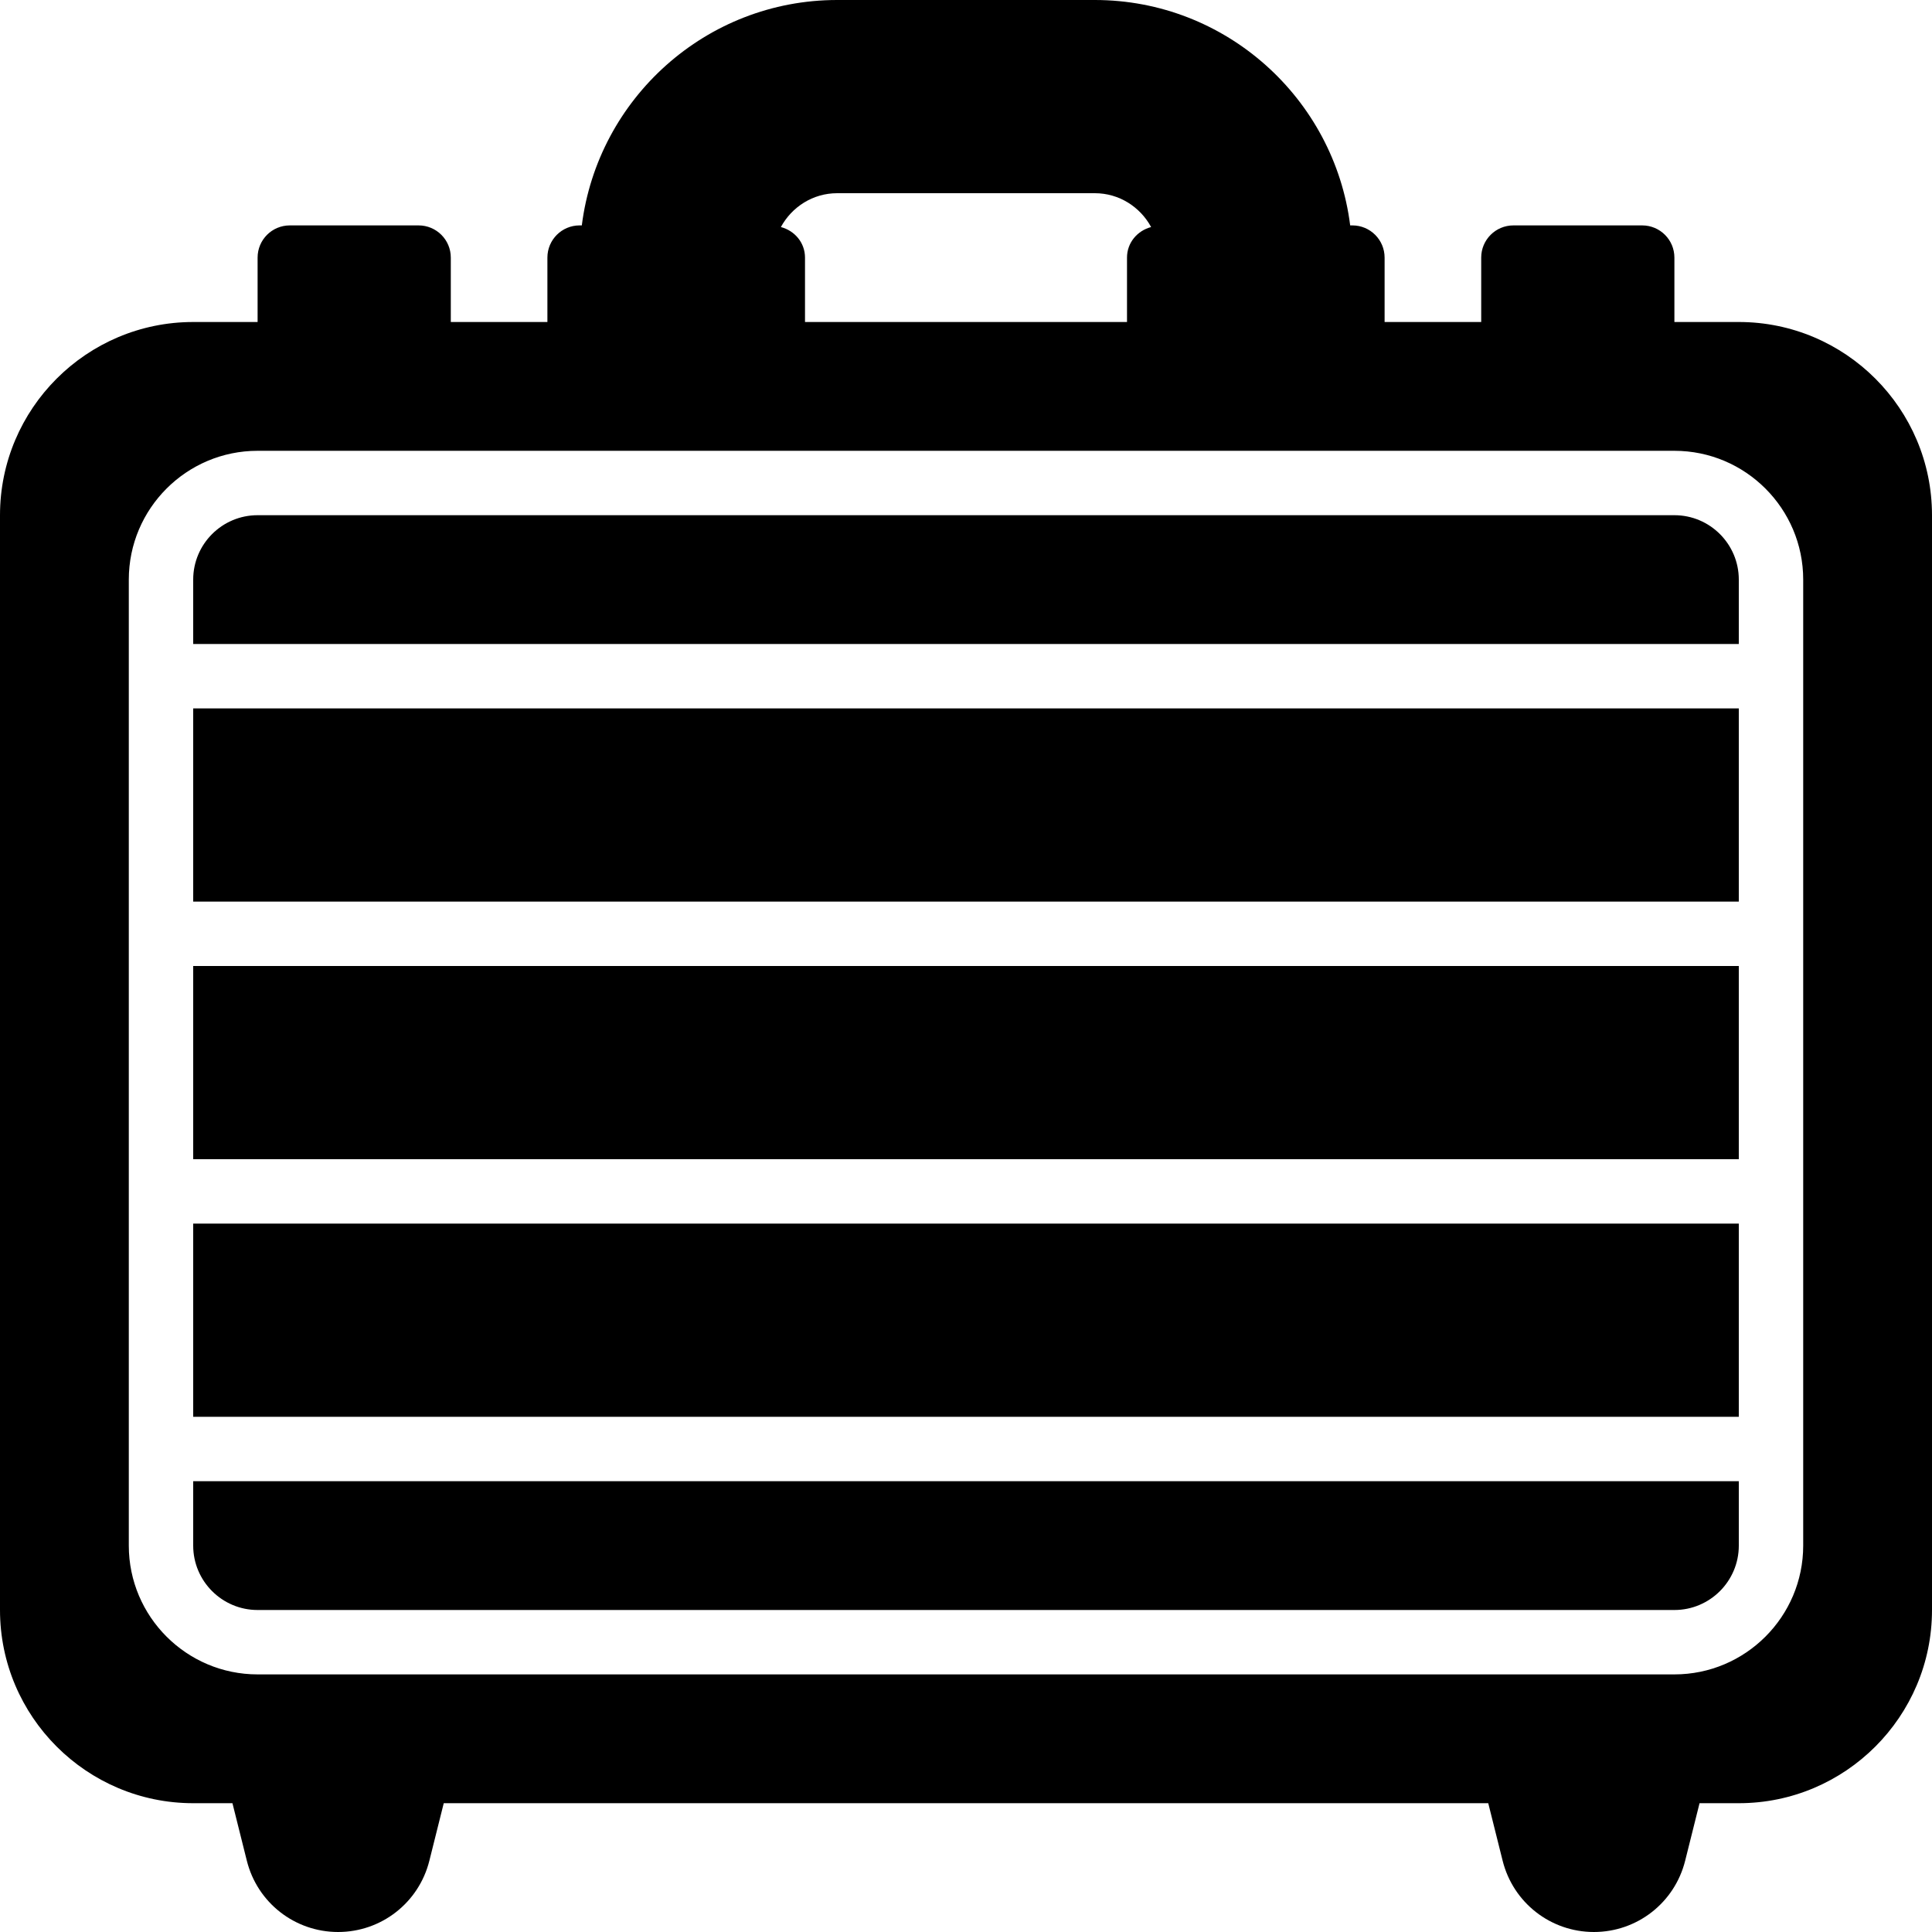
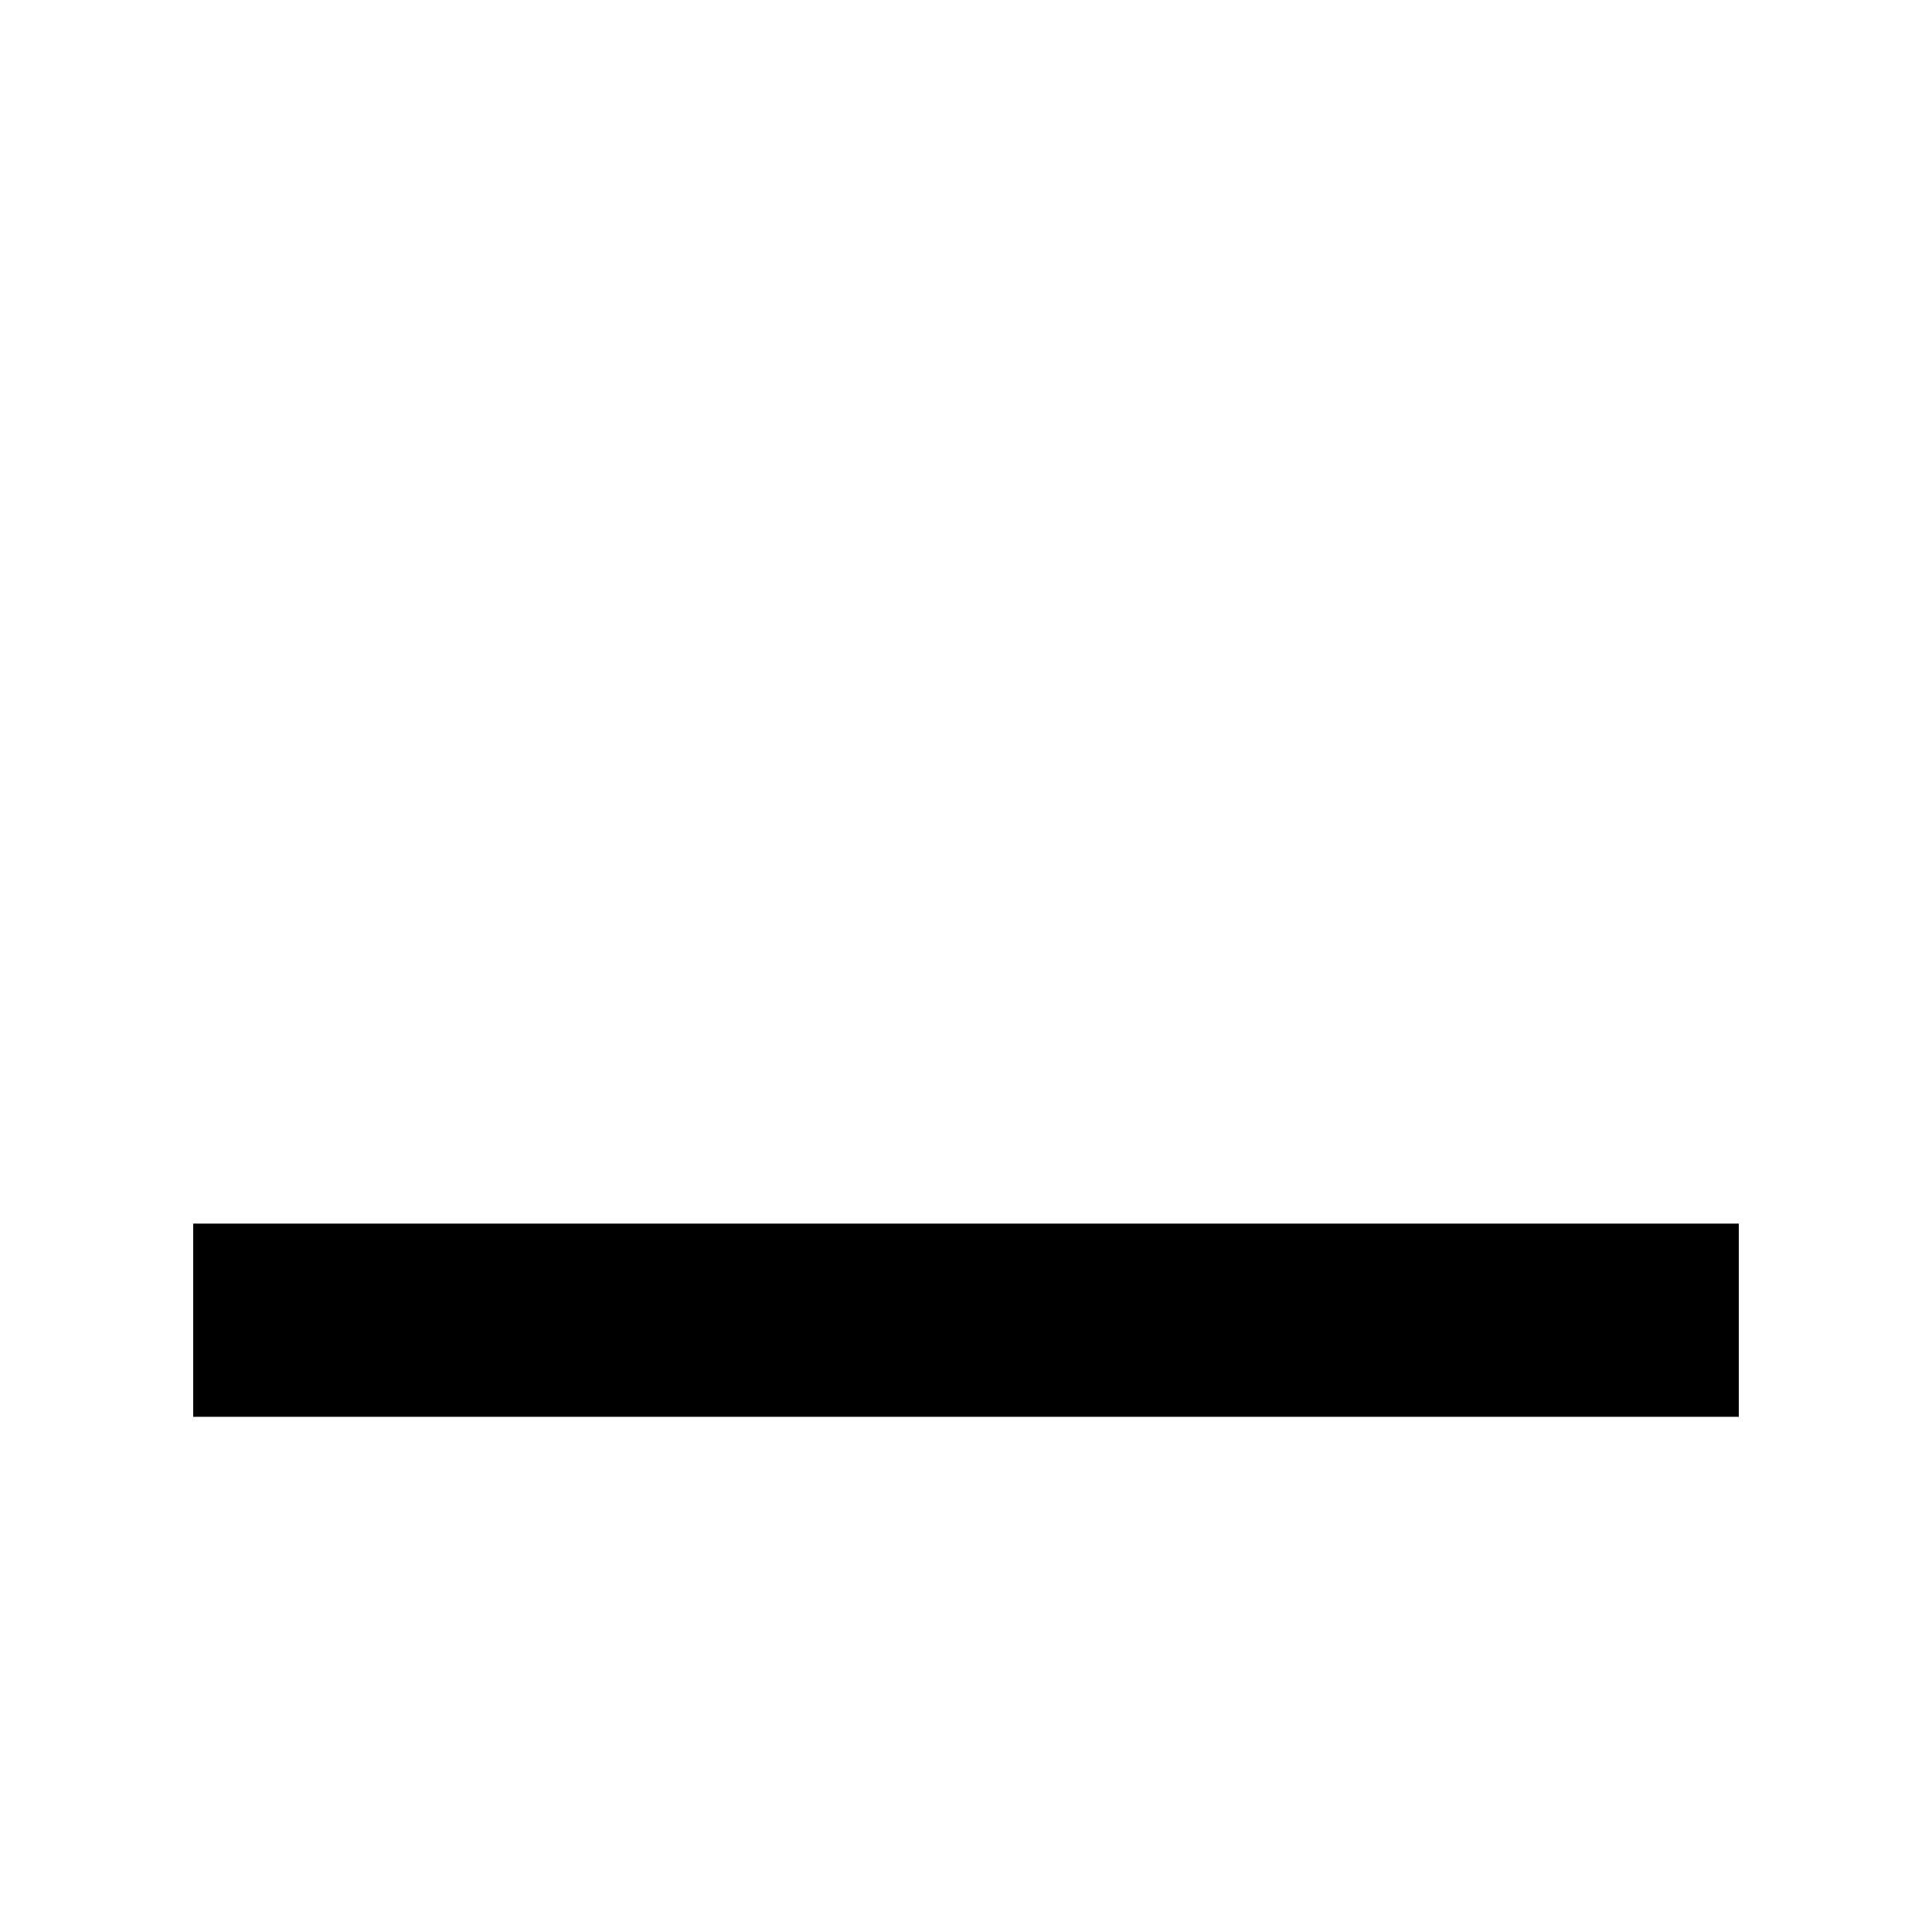
<svg xmlns="http://www.w3.org/2000/svg" version="1.1" id="Layer_1" x="0px" y="0px" viewBox="0 0 512 512" style="enable-background:new 0 0 512 512;" xml:space="preserve">
  <g>
    <g>
      <g>
        <rect x="51.2" y="324.267" width="409.6" height="51.2" />
-         <rect x="51.2" y="256" width="409.6" height="51.2" />
-         <path d="M443.733,136.533H68.267c-9.412,0-17.067,7.654-17.067,17.067v17.067h409.6V153.6     C460.8,144.188,453.146,136.533,443.733,136.533z" />
-         <rect x="51.2" y="187.733" width="409.6" height="51.2" />
-         <path d="M460.8,85.333h-17.067V68.267c0-4.719-3.823-8.533-8.533-8.533h-34.133c-4.71,0-8.533,3.814-8.533,8.533v17.067h-25.6     V68.267c0-4.719-3.823-8.533-8.533-8.533h-0.589C353.587,26.112,324.881,0,290.133,0h-68.267     c-34.748,0-63.454,26.112-67.678,59.733H153.6c-4.71,0-8.533,3.814-8.533,8.533v17.067h-25.6V68.267     c0-4.719-3.823-8.533-8.533-8.533H76.8c-4.71,0-8.533,3.814-8.533,8.533v17.067H51.2c-28.237,0-51.2,22.963-51.2,51.2v290.133     c0,28.237,22.963,51.2,51.2,51.2h10.402l3.814,15.249C68.198,504.235,78.14,512,89.6,512c11.46,0,21.402-7.765,24.183-18.884     l3.814-15.249h276.804l3.814,15.249C400.998,504.235,410.94,512,422.4,512s21.402-7.765,24.183-18.884l3.814-15.249H460.8     c28.237,0,51.2-22.963,51.2-51.2V136.533C512,108.297,489.037,85.333,460.8,85.333z M221.867,51.2h68.267     c6.468,0,12.032,3.652,14.925,8.969c-3.644,0.964-6.391,4.139-6.391,8.098v17.067h-85.333V68.267     c0-3.959-2.748-7.134-6.391-8.098C209.835,54.852,215.398,51.2,221.867,51.2z M477.867,409.6     c0,18.825-15.309,34.133-34.133,34.133H68.267c-18.825,0-34.133-15.309-34.133-34.133v-256c0-18.825,15.309-34.133,34.133-34.133     h375.467c18.825,0,34.133,15.309,34.133,34.133V409.6z" />
-         <path d="M51.2,409.6c0,9.412,7.654,17.067,17.067,17.067h375.467c9.412,0,17.067-7.654,17.067-17.067v-17.067H51.2V409.6z" />
      </g>
    </g>
  </g>
  <g>
</g>
  <g>
</g>
  <g>
</g>
  <g>
</g>
  <g>
</g>
  <g>
</g>
  <g>
</g>
  <g>
</g>
  <g>
</g>
  <g>
</g>
  <g>
</g>
  <g>
</g>
  <g>
</g>
  <g>
</g>
  <g>
</g>
</svg>